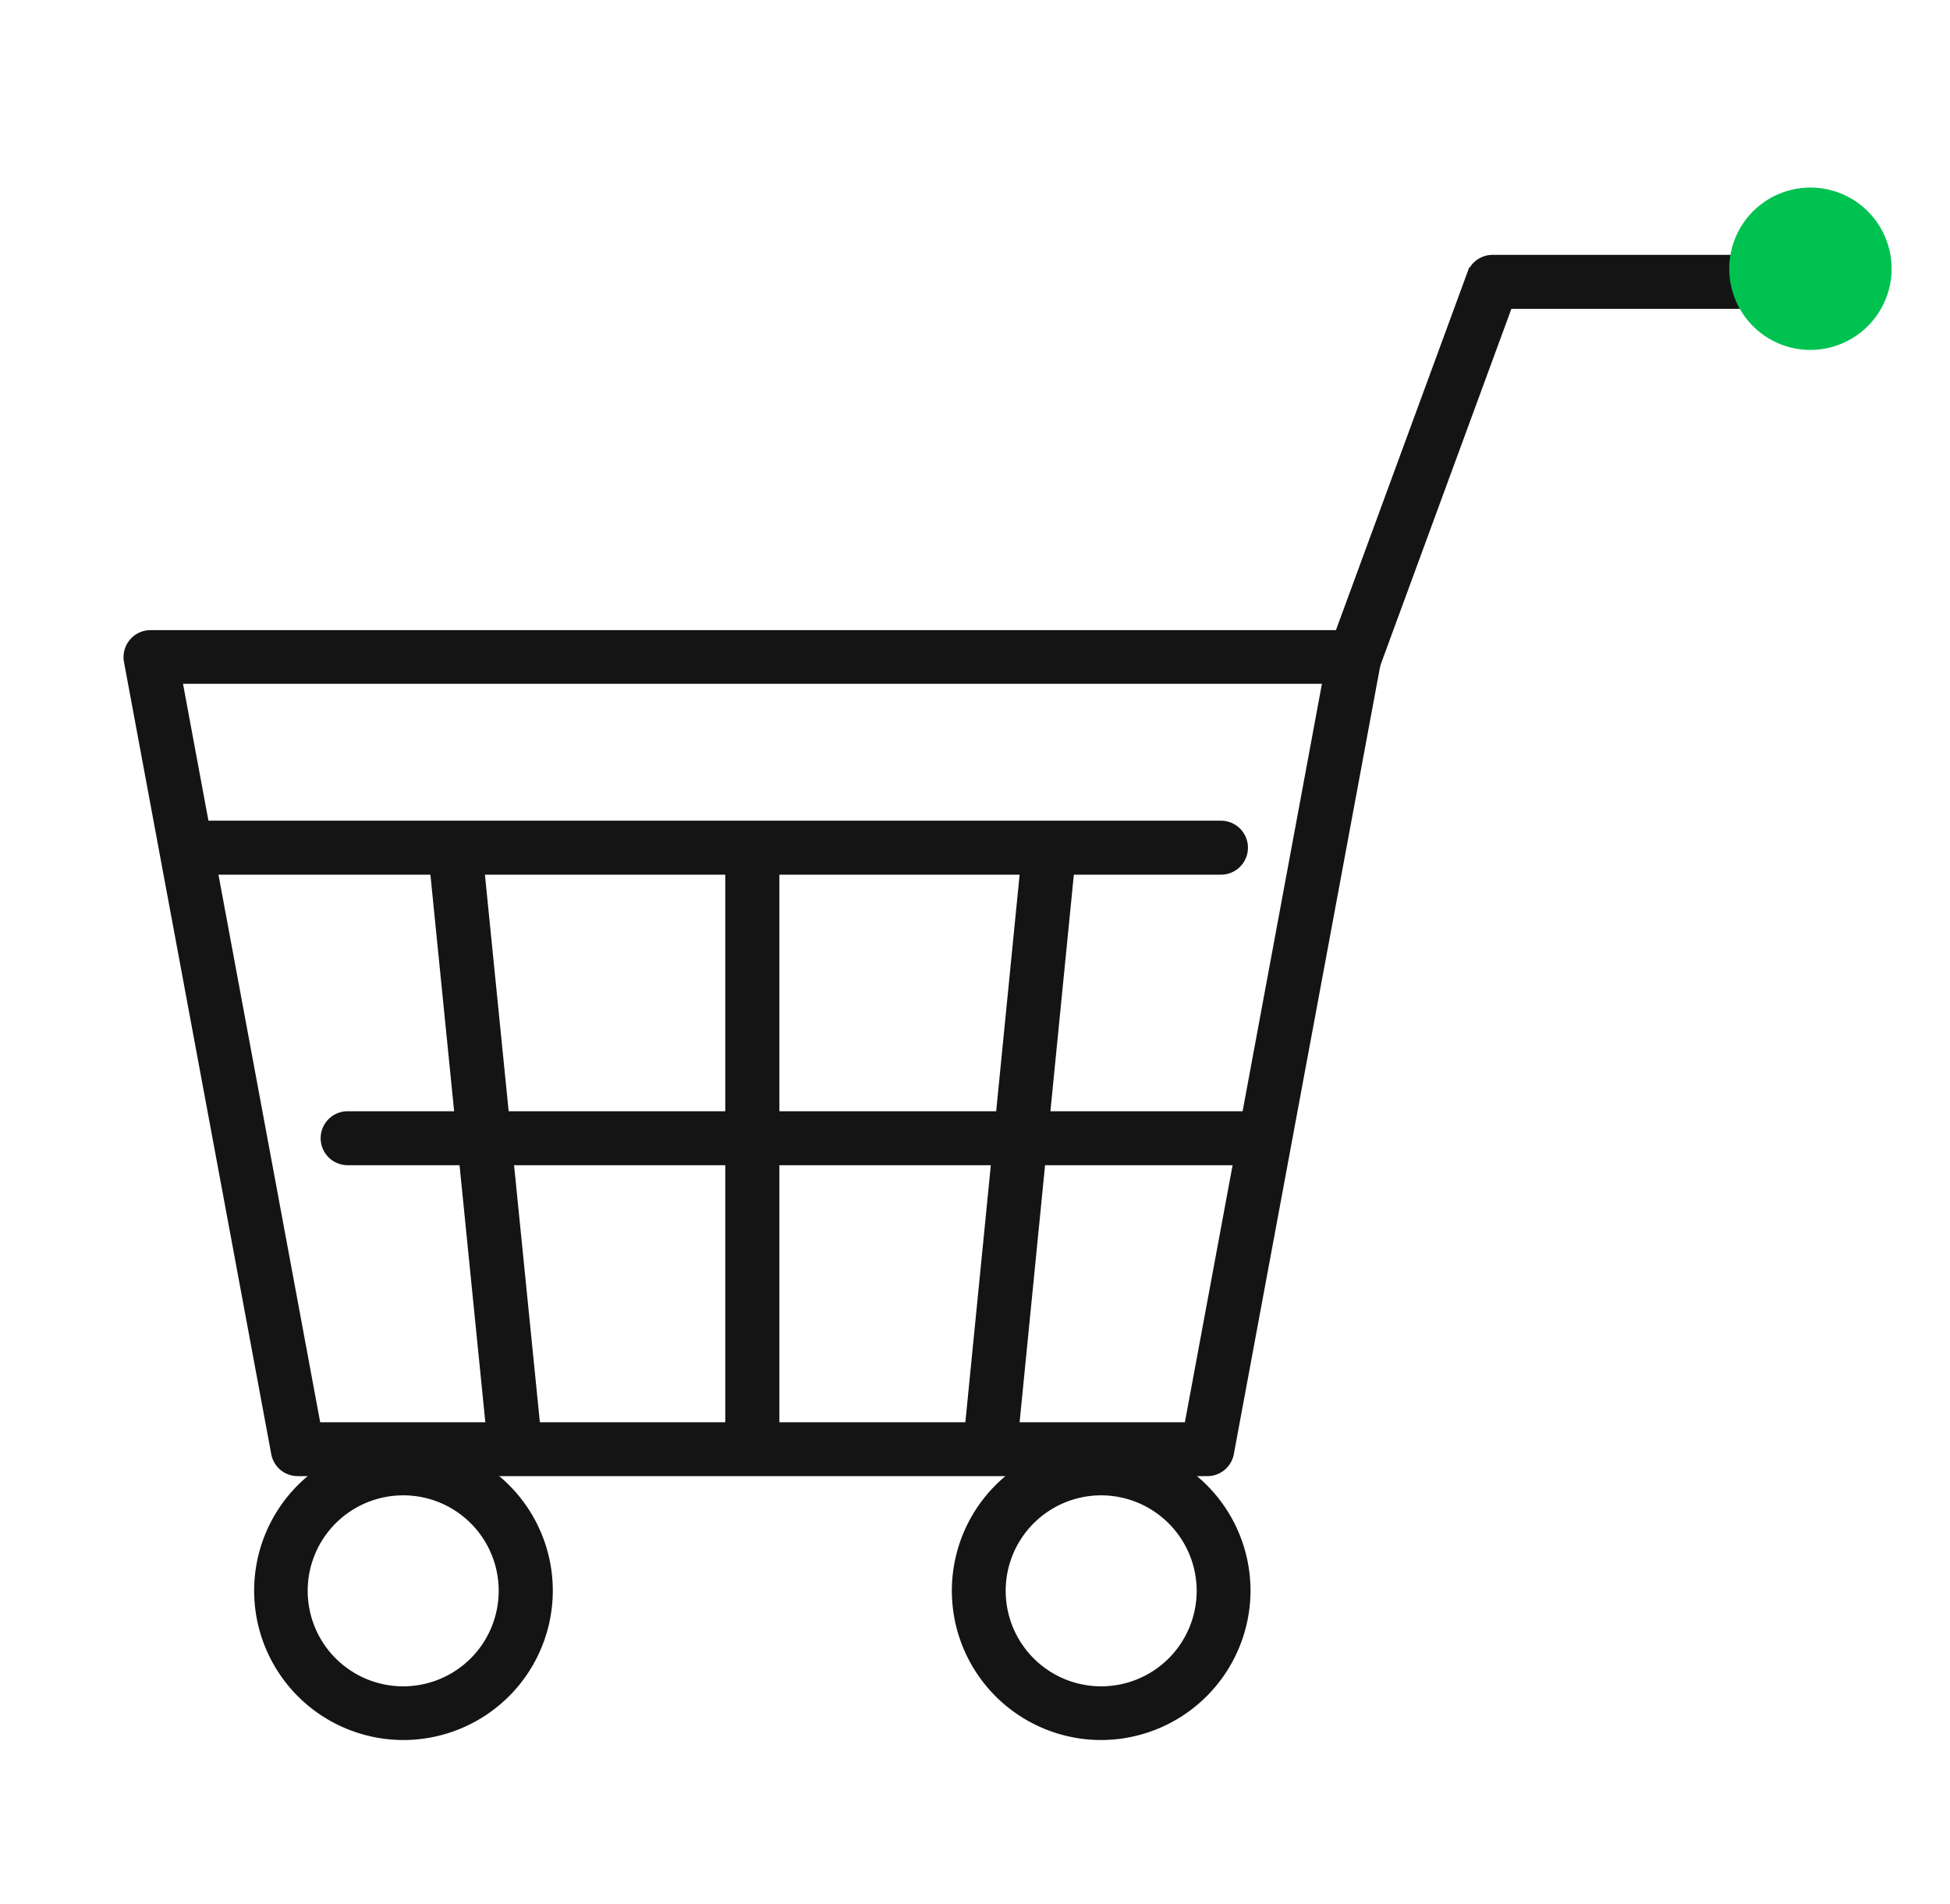
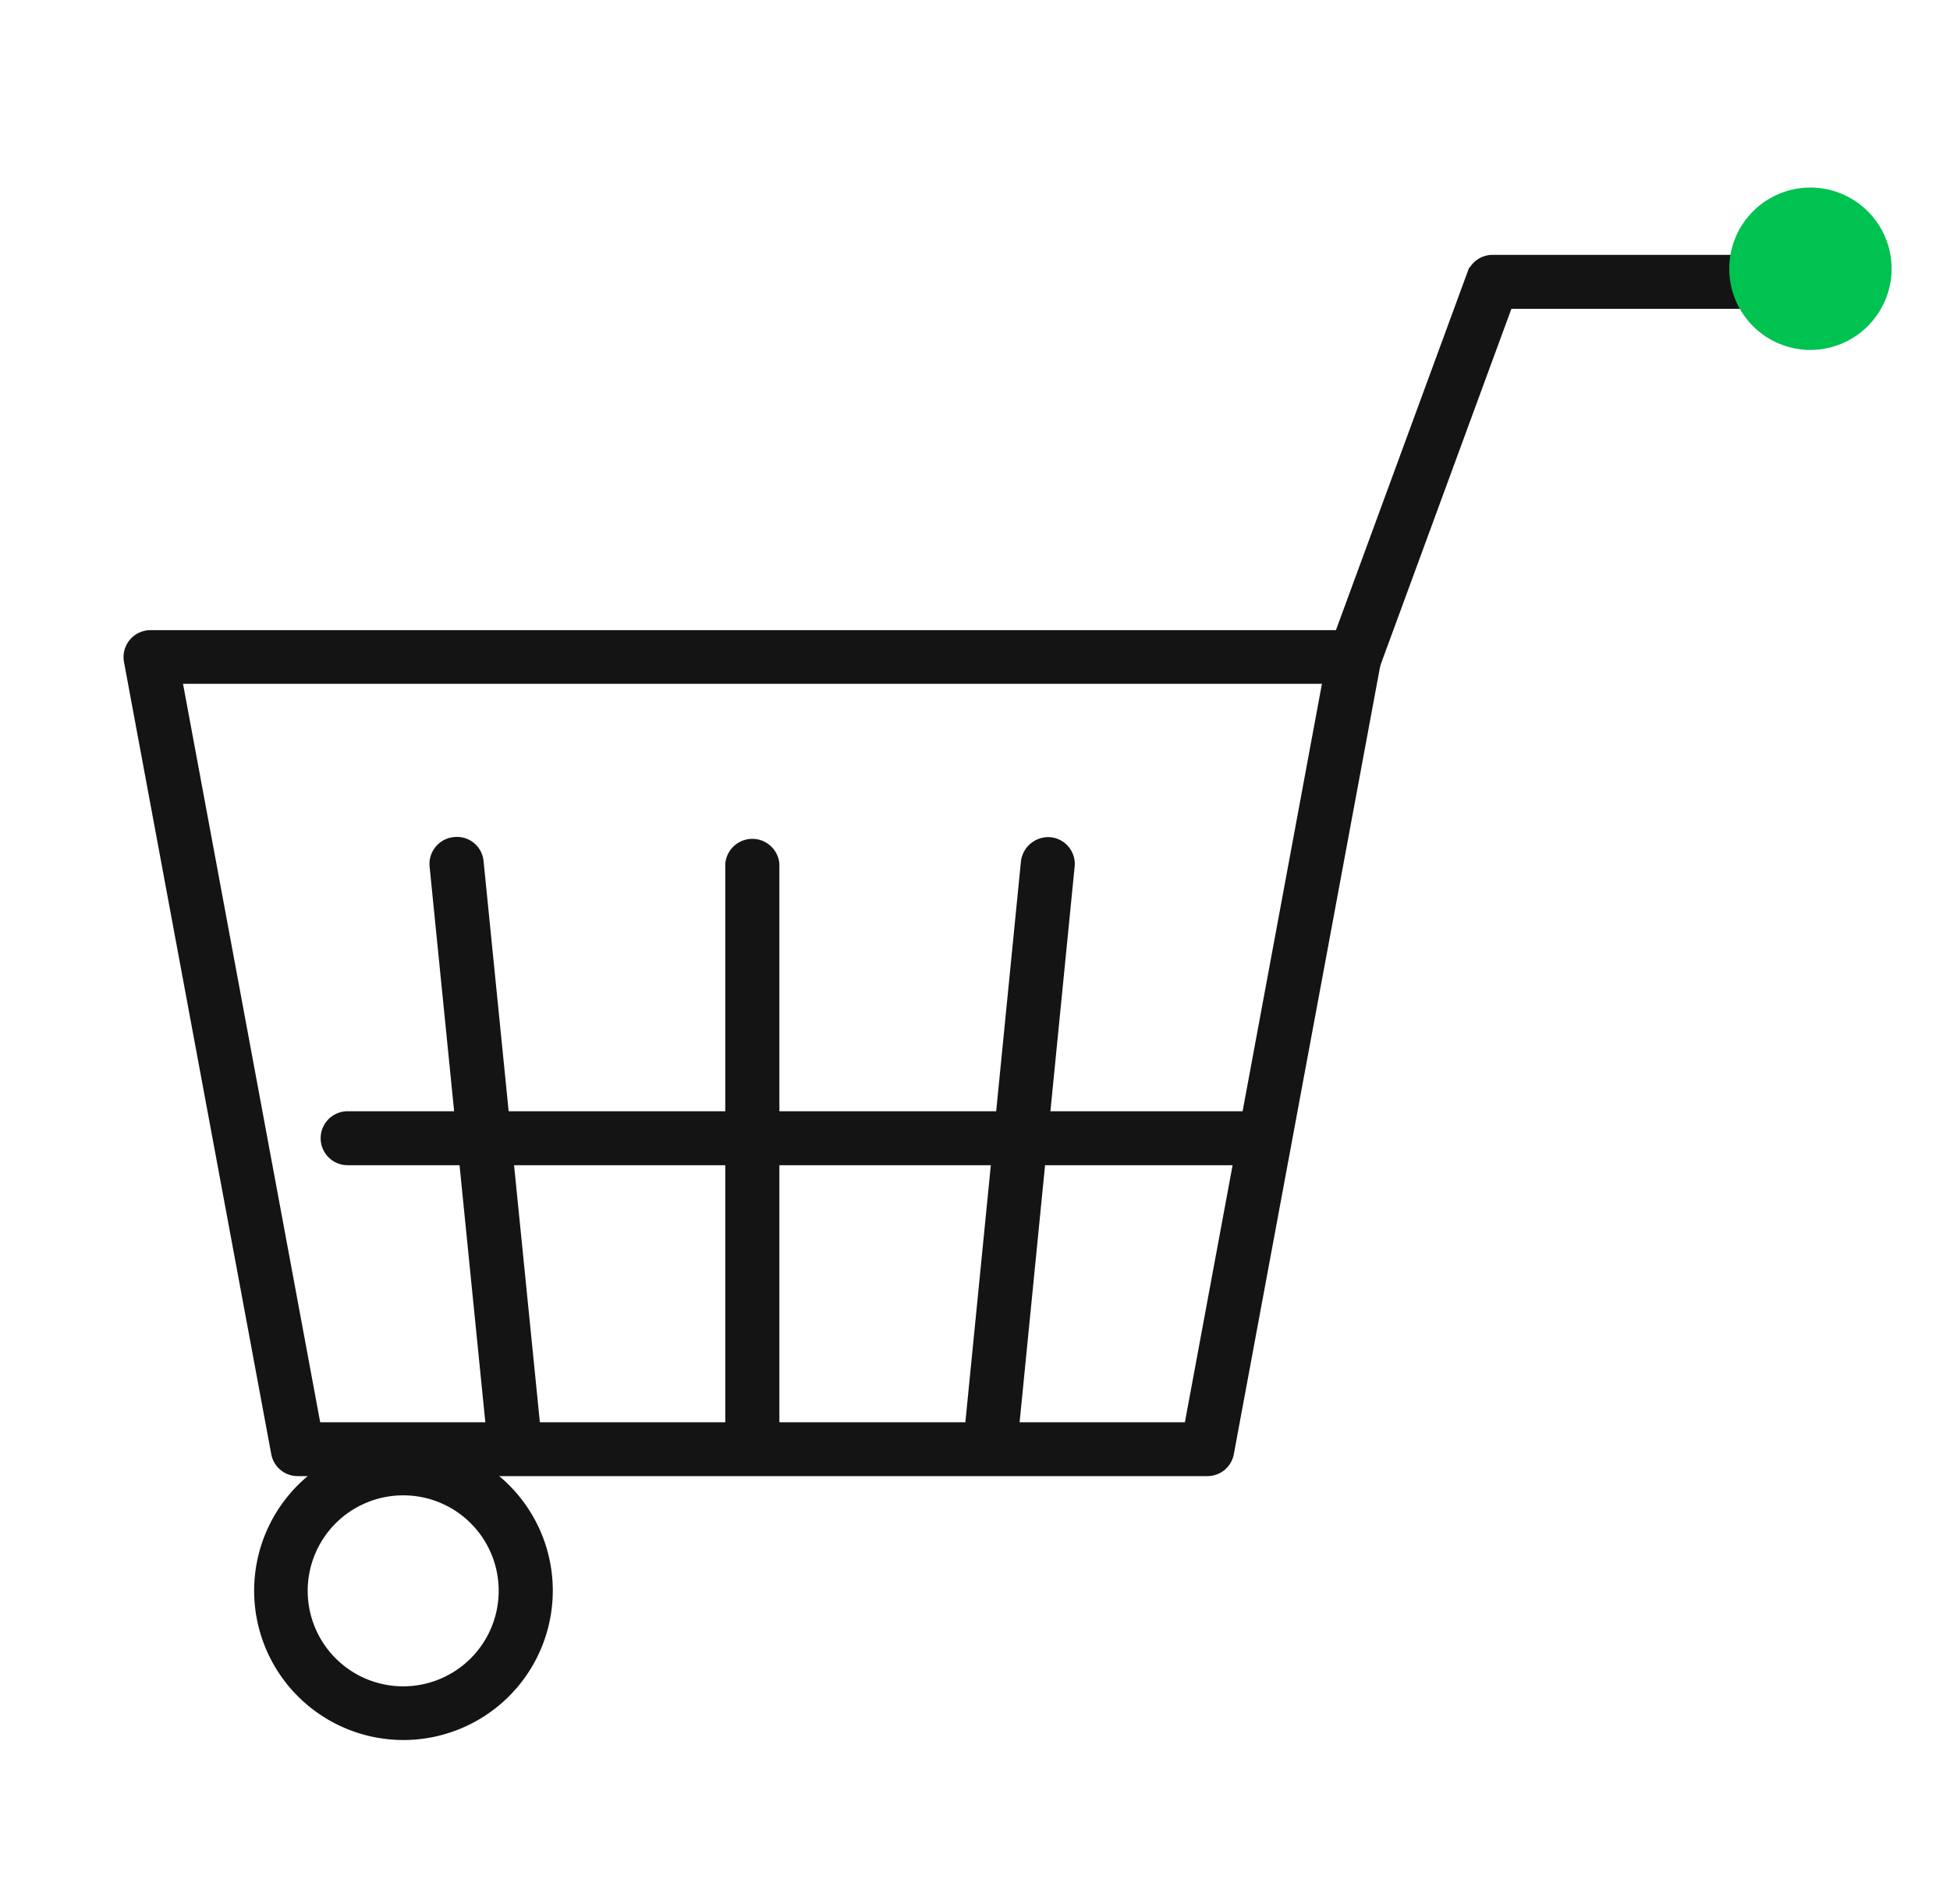
<svg xmlns="http://www.w3.org/2000/svg" viewBox="0 0 136.92 133.68">
  <defs>
    <style>.cls-1{fill:#141414;stroke:#141414;stroke-miterlimit:10;stroke-width:0.15px;}.cls-2{fill:#00c251;}</style>
  </defs>
  <title>Obszar roboczy 111</title>
  <g id="Raty">
    <path class="cls-1" d="M84.77,103.57H20.91a1.81,1.81,0,0,1-1.79-1.48L8.78,46.47a1.82,1.82,0,0,1,1.78-2.15H95.1a1.76,1.76,0,0,1,1.4.66,1.81,1.81,0,0,1,.39,1.49L86.56,102.09A1.81,1.81,0,0,1,84.77,103.57ZM22.42,99.94H83.26l9.65-52H12.76Z" />
-     <path class="cls-1" d="M85.73,61.34H13.46a1.82,1.82,0,0,1,0-3.64H85.73a1.82,1.82,0,0,1,0,3.64Z" />
    <path class="cls-1" d="M88.35,81.74H24.41a1.82,1.82,0,0,1,0-3.64H88.35a1.82,1.82,0,0,1,0,3.64Z" />
    <path class="cls-1" d="M52.83,102.86A1.82,1.82,0,0,1,51,101V60.67a1.83,1.83,0,0,1,3.65,0V101A1.82,1.82,0,0,1,52.83,102.86Z" />
    <path class="cls-1" d="M36.11,102.86a1.83,1.83,0,0,1-1.82-1.63L30.24,60.85a1.82,1.82,0,0,1,1.64-2,1.8,1.8,0,0,1,2,1.63l4.05,40.37a1.83,1.83,0,0,1-1.64,2Z" />
    <path class="cls-1" d="M69.57,102.86h-.19a1.83,1.83,0,0,1-1.62-2l4-40.37a1.86,1.86,0,0,1,2-1.63,1.81,1.81,0,0,1,1.62,2l-4,40.38A1.83,1.83,0,0,1,69.57,102.86Z" />
    <path class="cls-1" d="M28.32,122.1a10.41,10.41,0,1,1,10.42-10.41A10.42,10.42,0,0,1,28.32,122.1Zm0-17.18a6.78,6.78,0,1,0,6.77,6.77A6.77,6.77,0,0,0,28.32,104.92Z" />
-     <path class="cls-1" d="M77.34,122.1a10.41,10.41,0,1,1,10.39-10.41A10.43,10.43,0,0,1,77.34,122.1Zm0-17.18a6.78,6.78,0,1,0,6.76,6.77A6.79,6.79,0,0,0,77.34,104.92Z" />
    <path class="cls-1" d="M95.1,48a1.78,1.78,0,0,1-.63-.11,1.81,1.81,0,0,1-1.07-2.33l9.7-26.4a1.81,1.81,0,0,1,1.7-1.19h21.45a1.82,1.82,0,0,1,0,3.64H106.07l-9.26,25.2A1.81,1.81,0,0,1,95.1,48Z" />
    <path class="cls-2" d="M127.11,24.57a5.7,5.7,0,1,1,5.71-5.71A5.71,5.71,0,0,1,127.11,24.57Z" />
  </g>
</svg>